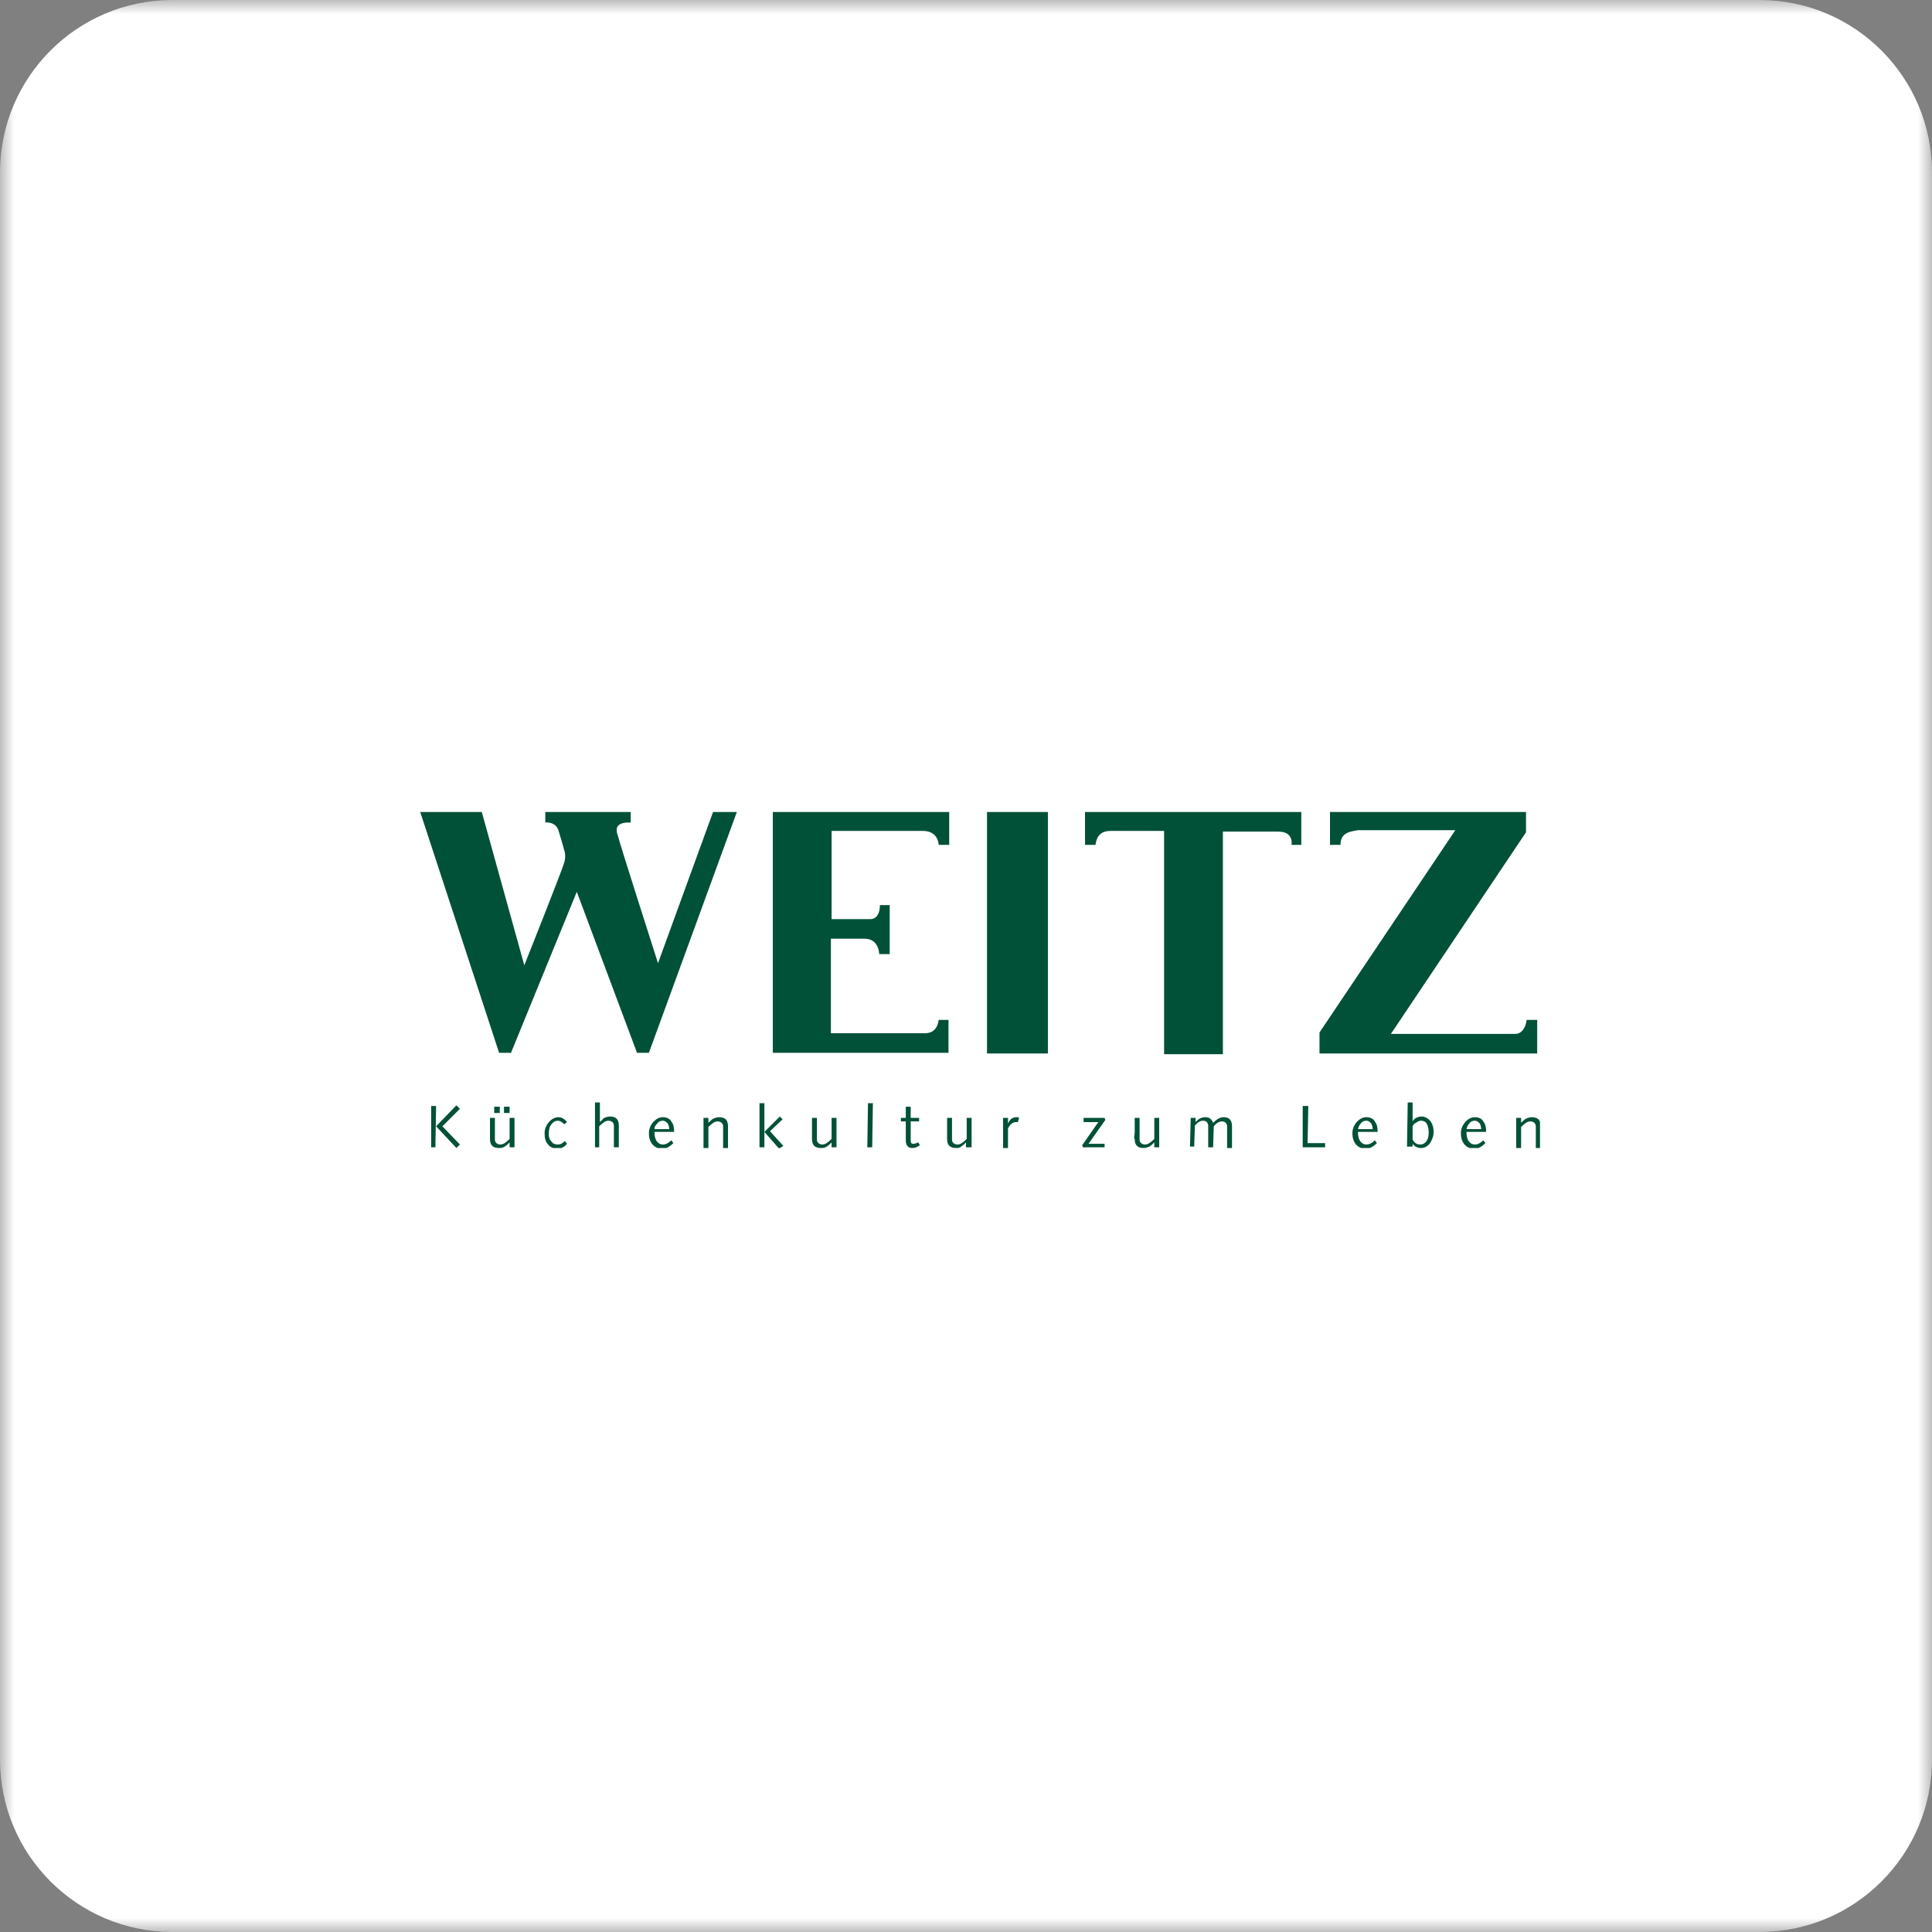
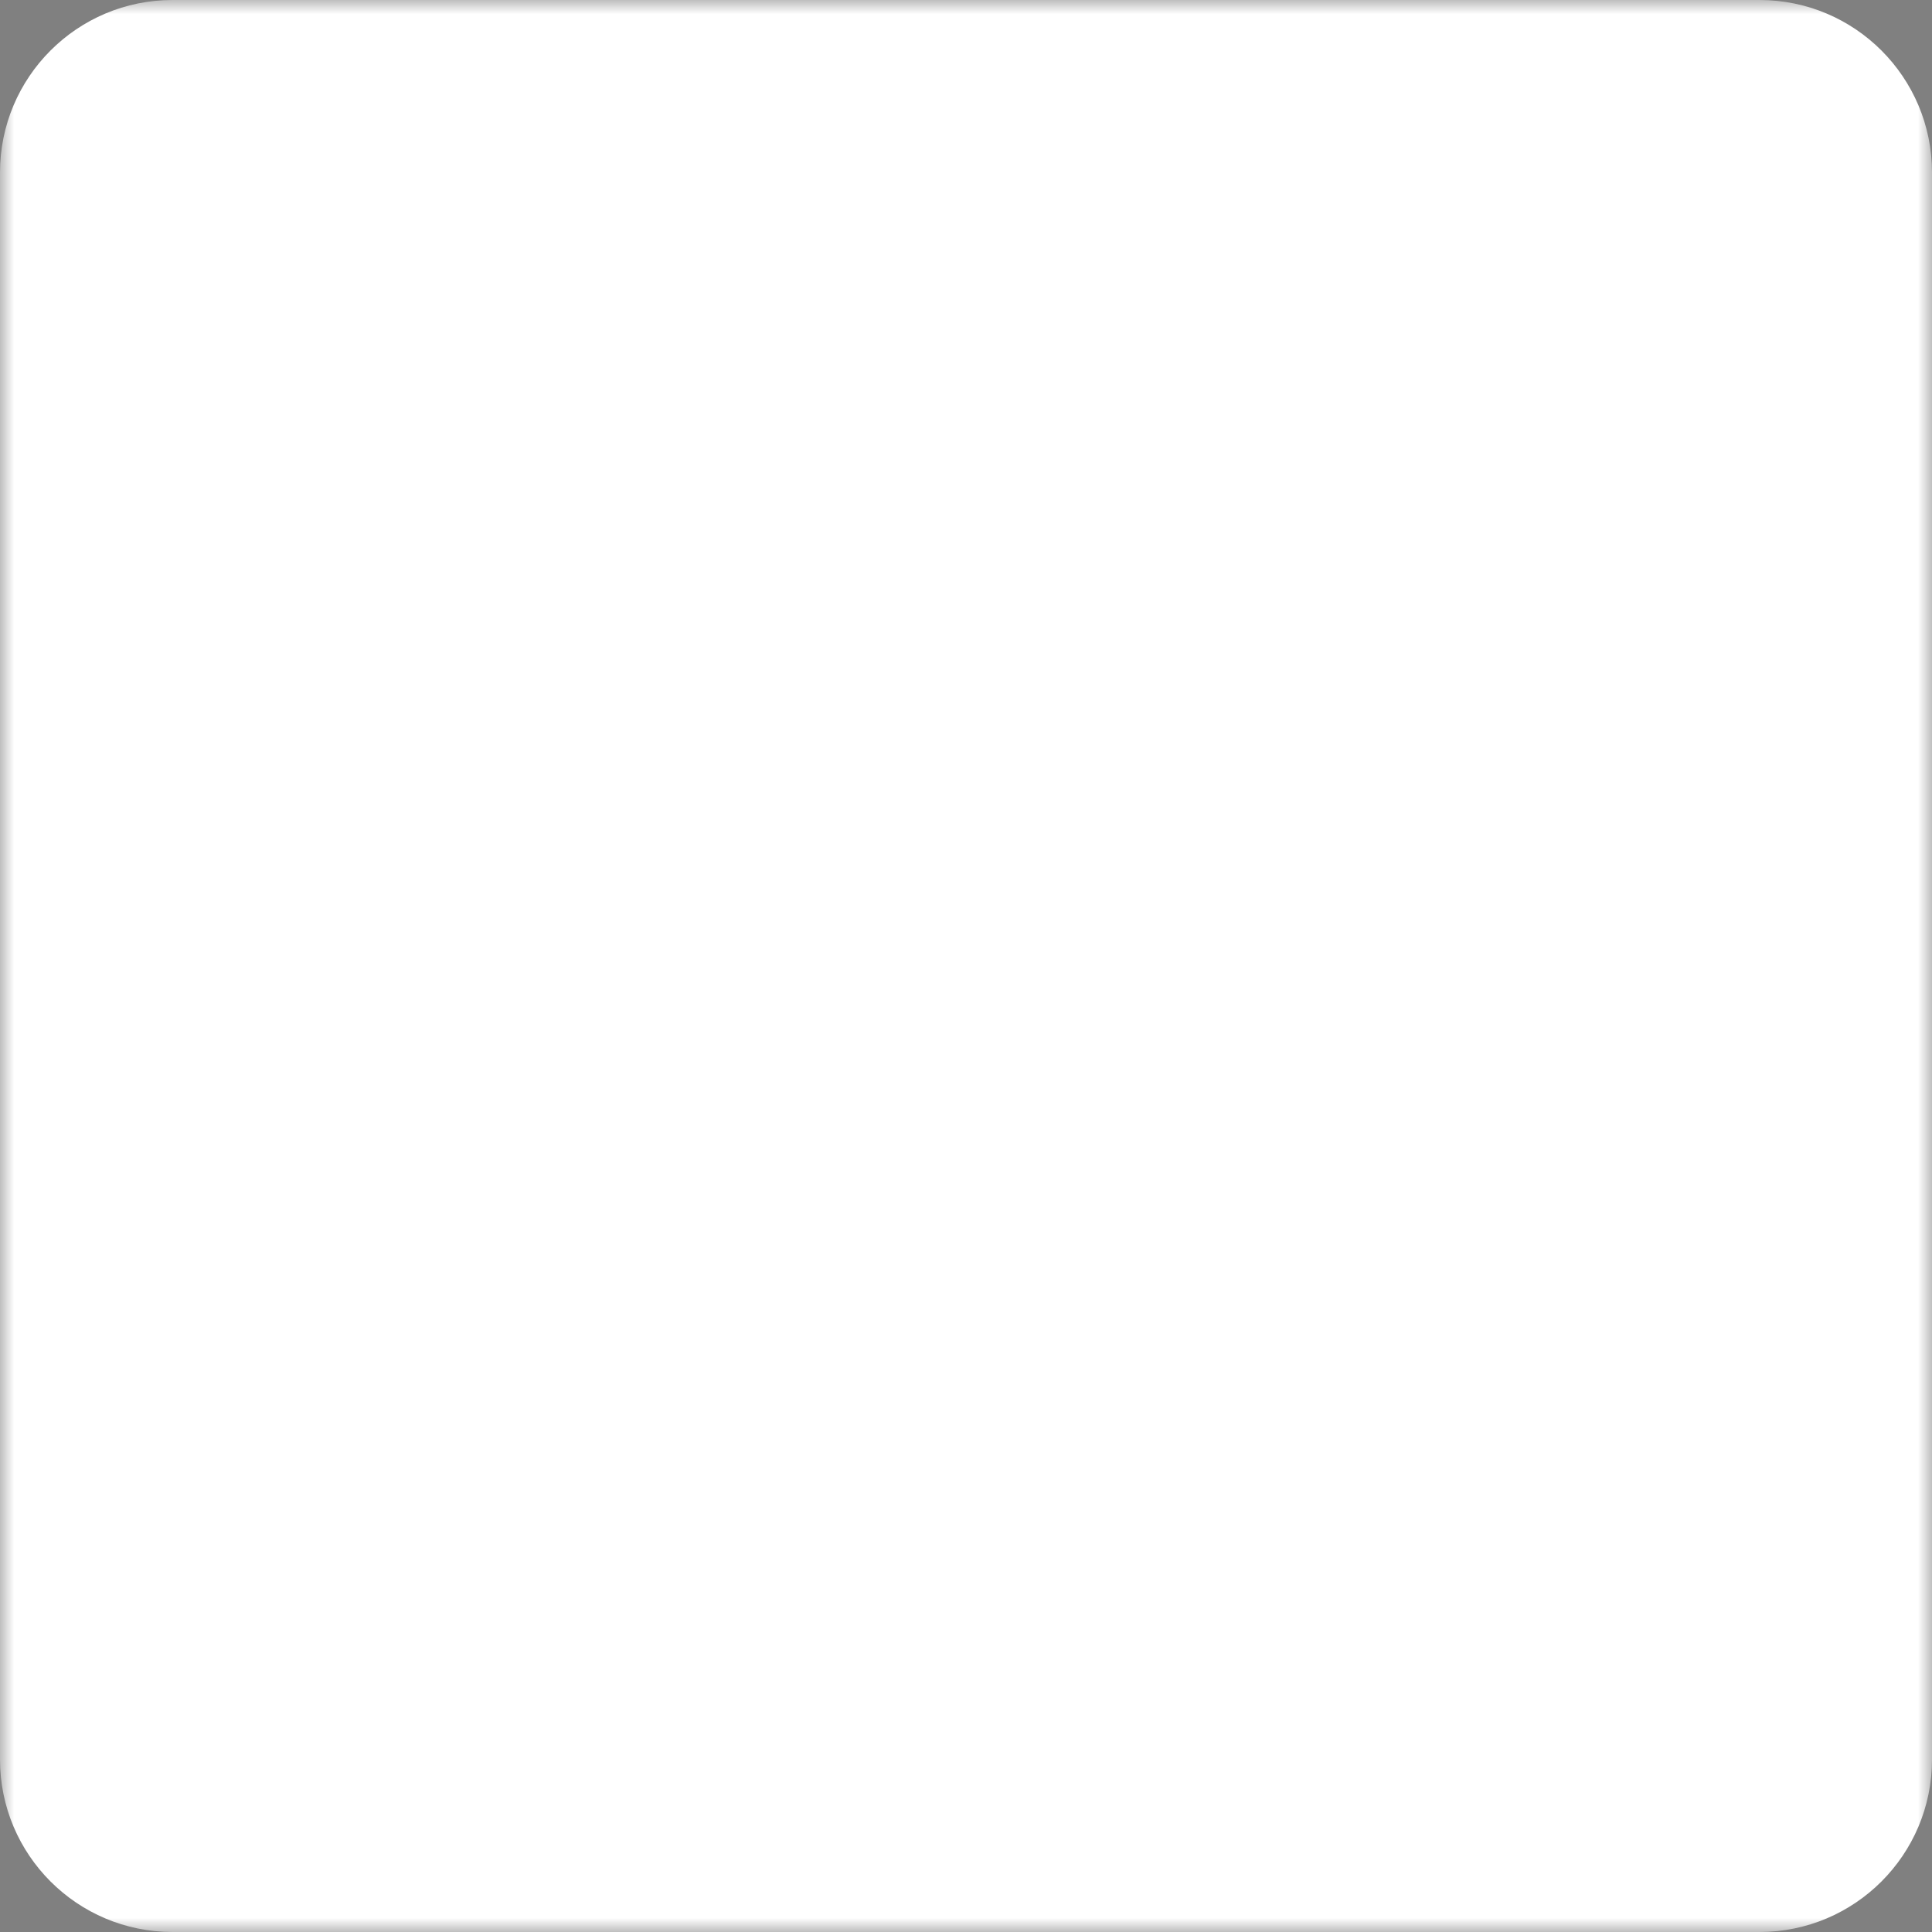
<svg xmlns="http://www.w3.org/2000/svg" width="69" height="69" viewBox="0 0 69 69" fill="none">
  <rect x="0" y="0" width="69" height="69" fill="#808080" stroke="none" />
  <g clip-path="url(#clip0_1_41)">
    <g clip-path="url(#clip1_1_41)">
      <mask id="mask0_1_41" style="mask-type:luminance" maskUnits="userSpaceOnUse" x="0" y="0" width="69" height="69">
        <path d="M69 0H0V69H69V0Z" fill="white" />
      </mask>
      <g mask="url(#mask0_1_41)">
        <path d="M62.839 0H6.161C2.758 0 0 2.758 0 6.161V62.839C0 66.242 2.758 69 6.161 69H62.839C66.242 69 69 66.242 69 62.839V6.161C69 2.758 66.242 0 62.839 0Z" fill="white" />
        <rect x="11" y="10" width="48" height="48" rx="4" fill="white" />
        <g clip-path="url(#clip2_1_41)">
          <path d="M15 28.975L17.825 37.6H18.25L20.6 31.85L22.75 37.6H23.175L26.325 28.975H25.475L23.5 34.4C23.5 34.4 22.1 30.025 22.075 29.875C22.025 29.725 21.875 29.35 22.525 29.375C22.525 29.4 22.525 29 22.525 29H19.475V29.375C19.475 29.375 19.85 29.325 19.95 29.675C20 29.825 20.1 30.175 20.175 30.45C20.2 30.725 20.2 30.7 19.875 31.55C19.55 32.4 18.725 34.475 18.725 34.475L17.2 28.975H15Z" fill="#005138" />
          <path d="M27.6 28.975H33.9V30.175H33.525C33.525 30.175 33.525 29.675 32.95 29.675C32.4 29.675 29.7 29.675 29.7 29.675V32.825C29.7 32.825 30.975 32.825 31.1 32.825C31.225 32.825 31.425 32.725 31.425 32.325C31.7 32.325 31.775 32.325 31.775 32.325V34.075H31.4C31.4 34.075 31.4 33.525 30.875 33.525C30.35 33.525 29.675 33.525 29.675 33.525V36.9C29.675 36.9 32.825 36.9 33.05 36.9C33.275 36.9 33.475 36.775 33.525 36.425C33.775 36.425 33.875 36.425 33.875 36.425V37.6H27.6V28.975Z" fill="#005138" />
          <path d="M35.25 28.975H37.425V37.625H35.25V28.975Z" fill="#005138" />
          <path d="M38.775 28.975H46.475V30.175H46.125C46.125 30.175 46.225 29.7 45.65 29.7C45.075 29.7 43.675 29.7 43.675 29.7V37.65H41.575V29.675C41.575 29.675 39.95 29.675 39.675 29.675C39.4 29.675 39.175 29.775 39.125 30.175C38.9 30.175 38.75 30.175 38.75 30.175V28.975H38.775Z" fill="#005138" />
          <path d="M47.875 30.175H47.5V28.975H54.5V29.725L49.675 36.925C49.675 36.925 53.95 36.925 54.125 36.925C54.3 36.925 54.475 36.775 54.525 36.425C54.75 36.425 54.9 36.425 54.9 36.425V37.625H47.125V36.875L51.975 29.65C51.975 29.65 48.75 29.65 48.5 29.65C48.225 29.7 47.875 29.725 47.875 30.175Z" fill="#005138" />
          <path d="M16.3 41L15.575 40.225L16.3 39.475L16.425 39.6L15.8 40.225L16.425 40.875L16.3 41ZM15.4 40.975V39.5H15.575L15.55 40.975H15.4Z" fill="#005138" />
          <path d="M18 39.75V39.525H18.2V39.75H18ZM17.65 39.75V39.525H17.85V39.75H17.65ZM17.5 40.45V39.925H17.675V40.7C17.675 40.8 17.75 40.875 17.875 40.875C17.975 40.875 18.075 40.8 18.2 40.675V39.925H18.375V40.975H18.2V40.8C18.15 40.85 18.1 40.9 18.025 40.95C17.95 41 17.875 41 17.825 41C17.6 41 17.5 40.9 17.5 40.675C17.5 40.7 17.5 40.625 17.5 40.45Z" fill="#005138" />
          <path d="M20.25 40.075L20.15 40.15C20.075 40.075 20 40.025 19.925 40.025C19.85 40.025 19.775 40.05 19.7 40.15C19.625 40.225 19.6 40.35 19.6 40.5C19.6 40.625 19.625 40.7 19.7 40.775C19.75 40.85 19.825 40.875 19.925 40.875C20.025 40.875 20.1 40.825 20.175 40.75L20.25 40.85C20.15 40.975 20.025 41.025 19.9 41.025C19.775 41.025 19.65 40.975 19.575 40.875C19.475 40.775 19.45 40.625 19.45 40.475C19.45 40.325 19.5 40.2 19.6 40.075C19.7 39.975 19.8 39.9 19.95 39.9C20.05 39.9 20.15 39.95 20.25 40.075Z" fill="#005138" />
          <path d="M21.25 40.975V39.375H21.425V40.075C21.475 40.025 21.525 39.975 21.575 39.925C21.65 39.9 21.7 39.875 21.775 39.875C22 39.875 22.1 39.975 22.1 40.2C22.1 40.175 22.1 40.275 22.1 40.45V40.975H21.925V40.2C21.925 40.1 21.85 40.025 21.725 40.025C21.625 40.025 21.525 40.1 21.4 40.225V40.975H21.25Z" fill="#005138" />
          <path d="M23.375 40.325H23.9C23.9 40.25 23.875 40.175 23.85 40.125C23.8 40.075 23.75 40.025 23.675 40.025C23.6 40.025 23.525 40.05 23.475 40.125C23.425 40.175 23.375 40.225 23.375 40.325ZM24.075 40.425H23.375V40.45C23.375 40.575 23.4 40.675 23.45 40.75C23.5 40.825 23.575 40.875 23.675 40.875C23.775 40.875 23.875 40.825 23.975 40.725L24.05 40.825C23.925 40.95 23.8 41.025 23.65 41.025C23.5 41.025 23.4 40.975 23.3 40.875C23.225 40.775 23.175 40.65 23.175 40.475C23.175 40.325 23.225 40.2 23.325 40.075C23.425 39.975 23.525 39.9 23.675 39.9C23.8 39.9 23.925 39.95 23.975 40.05C24.05 40.15 24.075 40.25 24.075 40.4V40.425Z" fill="#005138" />
-           <path d="M25.125 40.975V39.925H25.3V40.1C25.35 40.05 25.4 40 25.475 39.95C25.55 39.925 25.6 39.9 25.675 39.9C25.9 39.9 26 40 26 40.225C26 40.2 26 40.3 26 40.475V41H25.825V40.225C25.825 40.125 25.75 40.05 25.625 40.05C25.525 40.05 25.425 40.125 25.3 40.25V41H25.125V40.975Z" fill="#005138" />
-           <path d="M27.125 40.975V39.4H27.3V40.425L27.85 39.875L27.95 39.975L27.5 40.4L27.975 40.925L27.825 41.025L27.3 40.425V40.975H27.125Z" fill="#005138" />
          <path d="M29 40.45V39.925H29.175V40.7C29.175 40.8 29.25 40.875 29.375 40.875C29.475 40.875 29.575 40.8 29.7 40.675V39.925H29.875V40.975H29.7V40.8C29.65 40.85 29.6 40.9 29.525 40.95C29.45 41 29.4 41 29.325 41C29.1 41 29 40.9 29 40.675C29 40.7 29 40.625 29 40.45Z" fill="#005138" />
          <path d="M30.975 40.975L31 39.4H31.175L31.15 40.975H30.975Z" fill="#005138" />
          <path d="M32.175 39.925H32.35V39.525H32.525V39.925H32.825V40.05H32.525V40.725C32.525 40.825 32.55 40.85 32.625 40.85C32.675 40.85 32.725 40.825 32.8 40.8L32.85 40.9C32.75 40.975 32.675 41 32.575 41C32.425 41 32.35 40.9 32.35 40.725C32.35 40.65 32.35 40.55 32.35 40.425V40.05H32.175V39.925Z" fill="#005138" />
-           <path d="M33.825 40.45V39.925H34V40.7C34 40.8 34.075 40.875 34.2 40.875C34.3 40.875 34.4 40.8 34.525 40.675V39.925H34.7V40.975H34.5V40.8C34.45 40.85 34.4 40.9 34.325 40.95C34.275 41 34.2 41 34.15 41C33.925 41 33.825 40.9 33.825 40.675C33.825 40.7 33.825 40.625 33.825 40.45Z" fill="#005138" />
-           <path d="M35.825 40.975V39.925H36V40.125C36.025 40.075 36.05 40.025 36.1 39.975C36.15 39.925 36.225 39.9 36.3 39.9C36.325 39.9 36.375 39.9 36.4 39.925L36.35 40.075C36.325 40.075 36.3 40.075 36.275 40.075C36.175 40.075 36.075 40.15 36 40.3V41H35.825V40.975Z" fill="#005138" />
          <path d="M39.45 40.85V40.975H38.675L38.65 40.9L39.225 40.075H38.7V39.925H39.45L39.475 40L38.875 40.85H39.45Z" fill="#005138" />
          <path d="M40.525 40.45V39.925H40.7V40.7C40.7 40.8 40.775 40.875 40.9 40.875C41 40.875 41.1 40.8 41.225 40.675V39.925H41.4V40.975H41.225V40.8C41.175 40.85 41.125 40.9 41.05 40.95C40.975 40.975 40.925 41 40.85 41C40.625 41 40.525 40.9 40.525 40.675C40.5 40.7 40.5 40.625 40.525 40.45Z" fill="#005138" />
          <path d="M42.5 40.975L42.525 39.925H42.7V40.075C42.8 39.95 42.925 39.9 43.05 39.9C43.2 39.9 43.275 39.975 43.325 40.1C43.45 39.975 43.575 39.9 43.7 39.9C43.9 39.9 44 40 44 40.225C44 40.2 44 40.3 44 40.475V41H43.825V40.225C43.825 40.175 43.8 40.125 43.775 40.1C43.75 40.075 43.7 40.05 43.65 40.05C43.55 40.05 43.45 40.1 43.35 40.225L43.325 40.975H43.15V40.2C43.15 40.15 43.125 40.1 43.1 40.075C43.075 40.05 43.025 40.025 42.975 40.025C42.875 40.025 42.775 40.075 42.675 40.2L42.65 40.95H42.5V40.975Z" fill="#005138" />
          <path d="M47.325 40.975H46.525V39.5H46.725L46.7 40.825H47.325V40.975Z" fill="#005138" />
          <path d="M48.5 40.325H49.025C49.025 40.25 49 40.175 48.975 40.125C48.925 40.075 48.875 40.025 48.8 40.025C48.725 40.025 48.65 40.05 48.6 40.125C48.55 40.175 48.525 40.225 48.5 40.325ZM49.2 40.425H48.5V40.45C48.5 40.575 48.525 40.675 48.575 40.75C48.625 40.825 48.7 40.875 48.8 40.875C48.9 40.875 49 40.825 49.1 40.725L49.175 40.825C49.05 40.95 48.925 41.025 48.775 41.025C48.625 41.025 48.525 40.975 48.425 40.875C48.35 40.775 48.3 40.65 48.3 40.475C48.3 40.325 48.35 40.2 48.45 40.075C48.55 39.975 48.65 39.9 48.8 39.9C48.925 39.9 49.05 39.95 49.1 40.05C49.175 40.15 49.2 40.25 49.2 40.4V40.425Z" fill="#005138" />
          <path d="M50.45 40.225V40.7C50.525 40.825 50.6 40.875 50.725 40.875C50.825 40.875 50.9 40.825 50.95 40.75C51 40.675 51.025 40.575 51.025 40.45C51.025 40.325 51 40.2 50.95 40.125C50.9 40.05 50.825 40.025 50.75 40.025C50.7 40.025 50.625 40.05 50.575 40.1C50.5 40.125 50.475 40.175 50.45 40.225ZM50.25 40.975L50.275 39.375H50.45V40.05C50.475 40 50.525 39.95 50.575 39.925C50.625 39.9 50.7 39.875 50.775 39.875C50.875 39.875 50.975 39.925 51.05 40C51.15 40.1 51.2 40.25 51.2 40.425C51.2 40.575 51.15 40.7 51.075 40.825C50.975 40.95 50.875 41 50.75 41C50.625 41 50.525 40.95 50.45 40.85V40.95H50.25V40.975Z" fill="#005138" />
          <path d="M52.375 40.325H52.9C52.9 40.25 52.875 40.175 52.85 40.125C52.8 40.075 52.75 40.025 52.675 40.025C52.6 40.025 52.525 40.05 52.475 40.125C52.425 40.175 52.4 40.225 52.375 40.325ZM53.075 40.425H52.375V40.45C52.375 40.575 52.4 40.675 52.45 40.75C52.5 40.825 52.575 40.875 52.675 40.875C52.775 40.875 52.875 40.825 52.975 40.725L53.05 40.825C52.925 40.95 52.8 41.025 52.65 41.025C52.5 41.025 52.4 40.975 52.3 40.875C52.225 40.775 52.175 40.65 52.175 40.475C52.175 40.325 52.225 40.2 52.325 40.075C52.425 39.975 52.525 39.9 52.675 39.9C52.8 39.9 52.925 39.95 52.975 40.05C53.05 40.15 53.075 40.25 53.075 40.4V40.425Z" fill="#005138" />
          <path d="M54.15 40.975V39.925H54.325V40.1C54.375 40.05 54.425 40 54.5 39.95C54.575 39.925 54.625 39.9 54.7 39.9C54.925 39.9 55.025 40 55.025 40.225C55.025 40.2 55.025 40.3 55.025 40.475V41H54.85V40.225C54.85 40.125 54.775 40.05 54.65 40.05C54.55 40.05 54.45 40.125 54.325 40.25V41H54.15V40.975Z" fill="#005138" />
        </g>
      </g>
    </g>
  </g>
  <defs>
    <clipPath id="clip0_1_41">
      <rect width="69" height="69" fill="white" />
    </clipPath>
    <clipPath id="clip1_1_41">
      <rect width="69" height="69" fill="white" />
    </clipPath>
    <clipPath id="clip2_1_41">
-       <rect width="40" height="12" fill="white" transform="translate(15 29)" />
-     </clipPath>
+       </clipPath>
  </defs>
</svg>